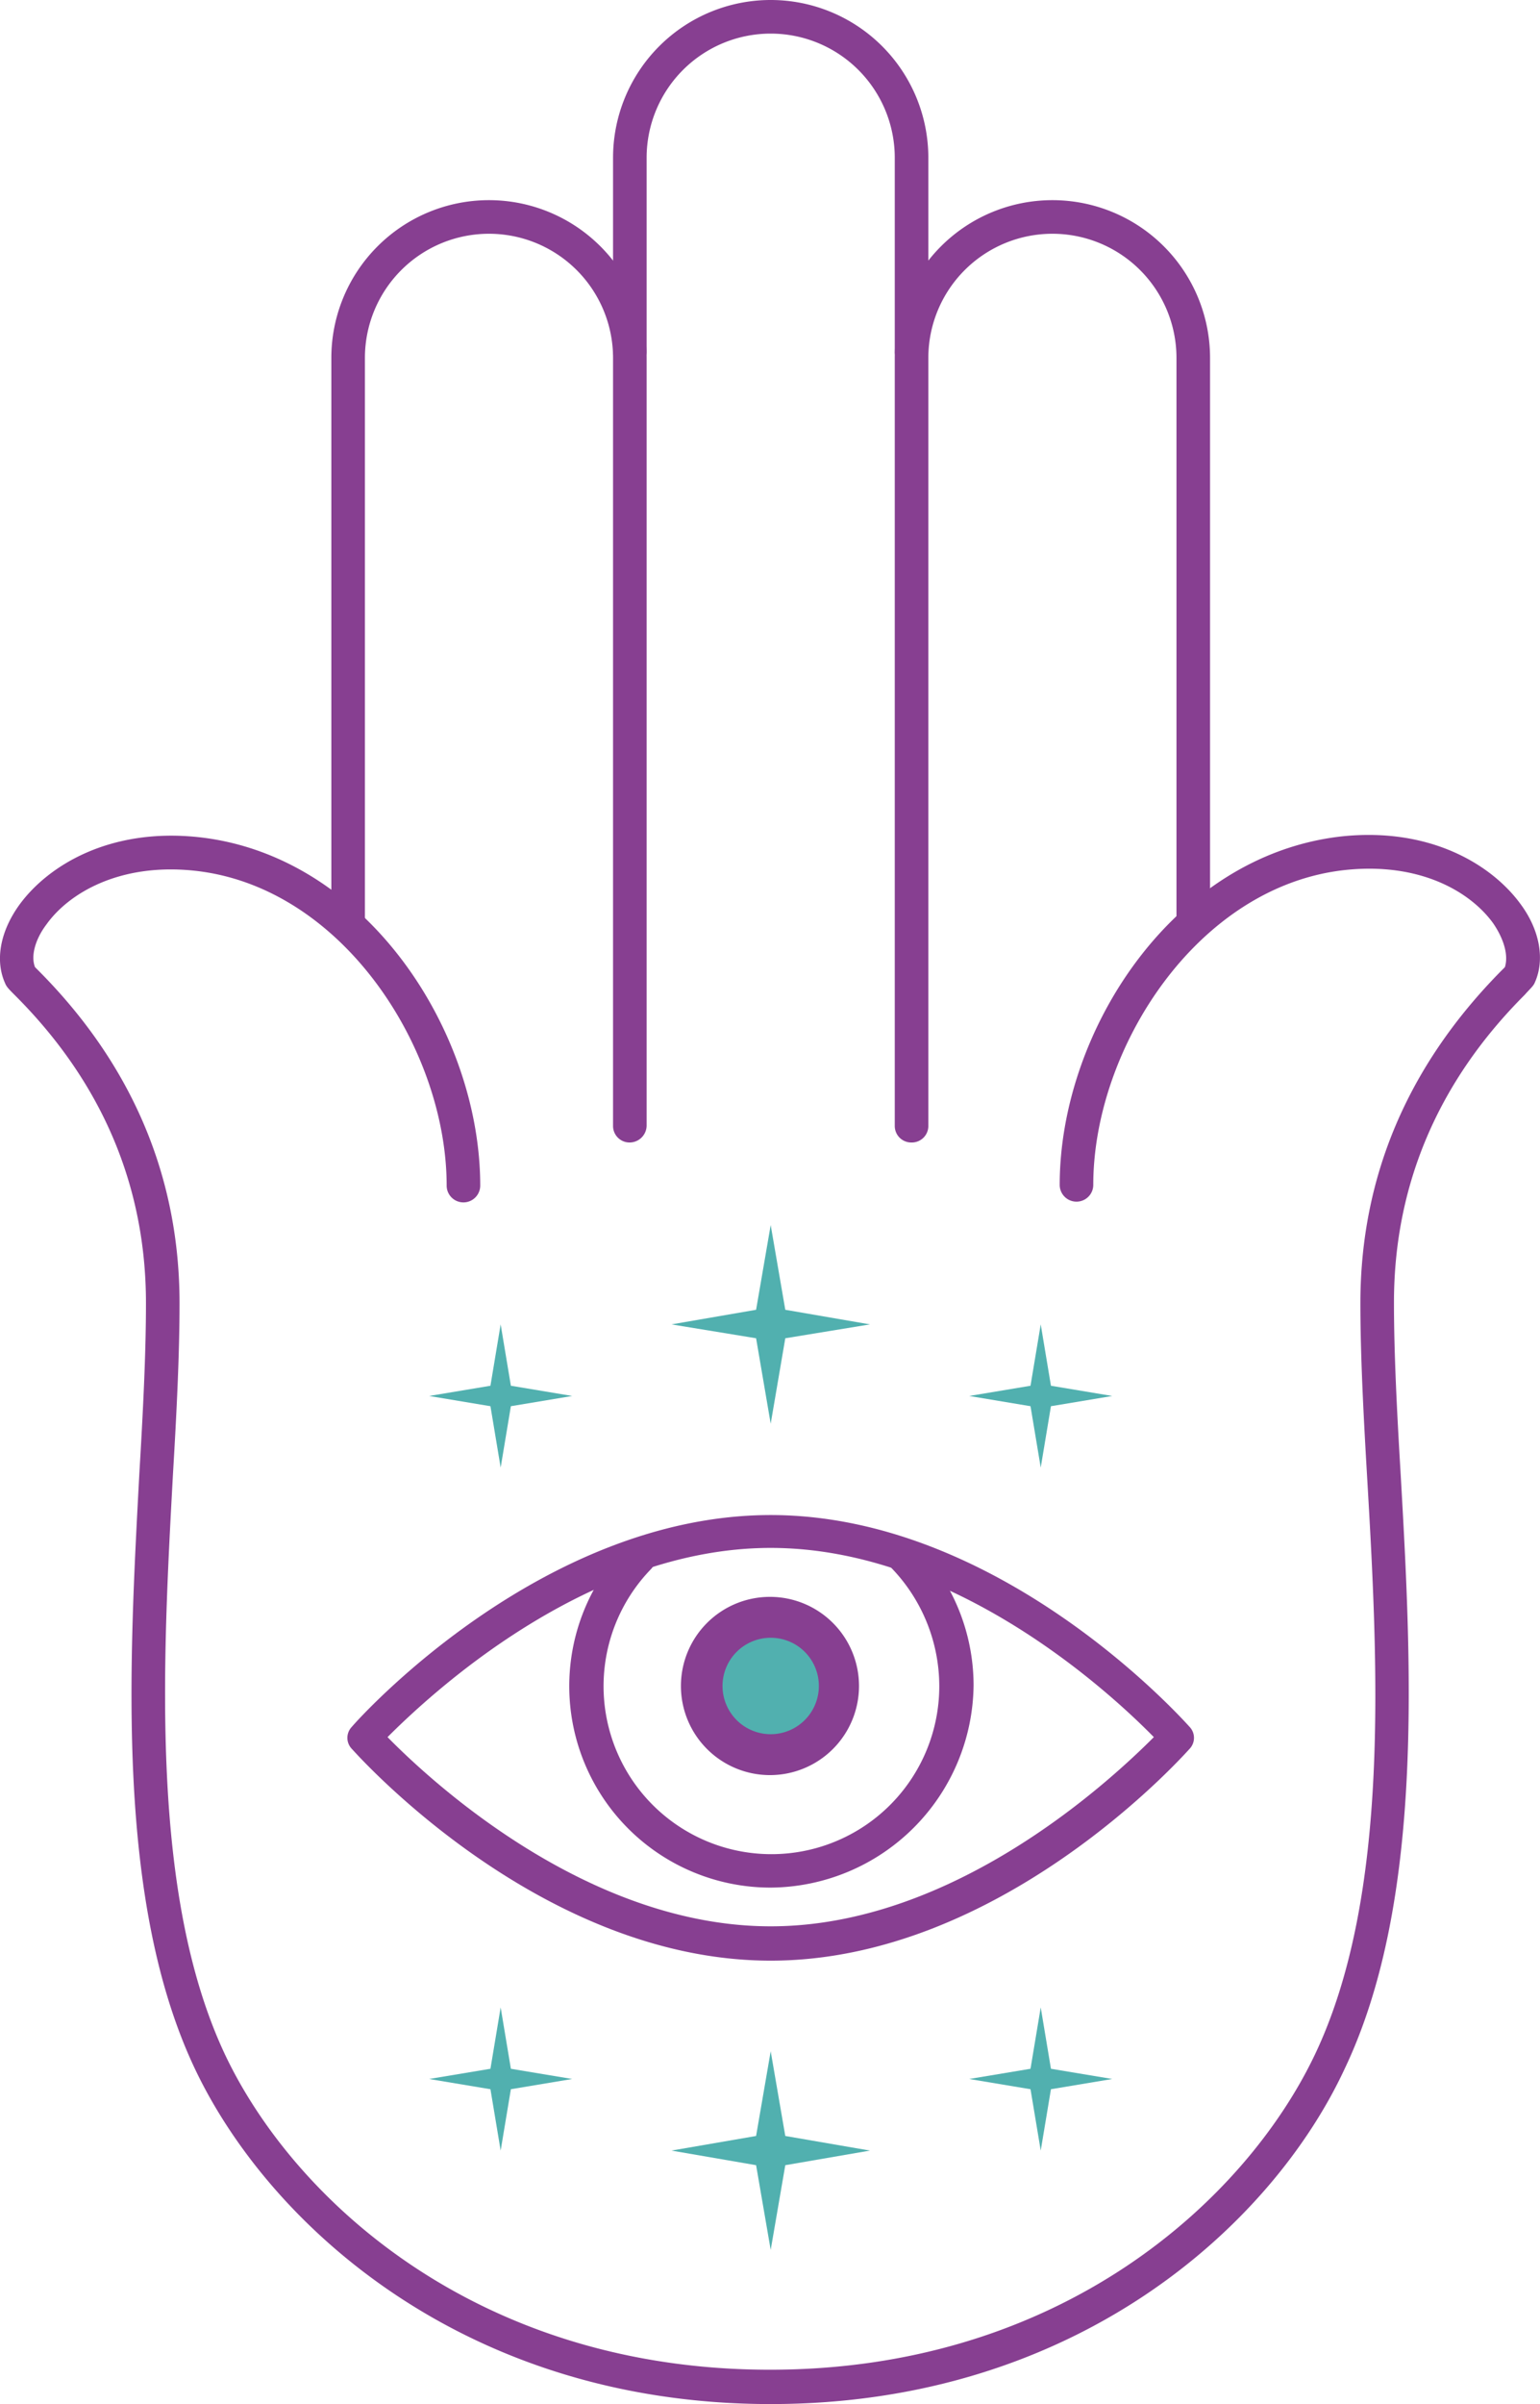
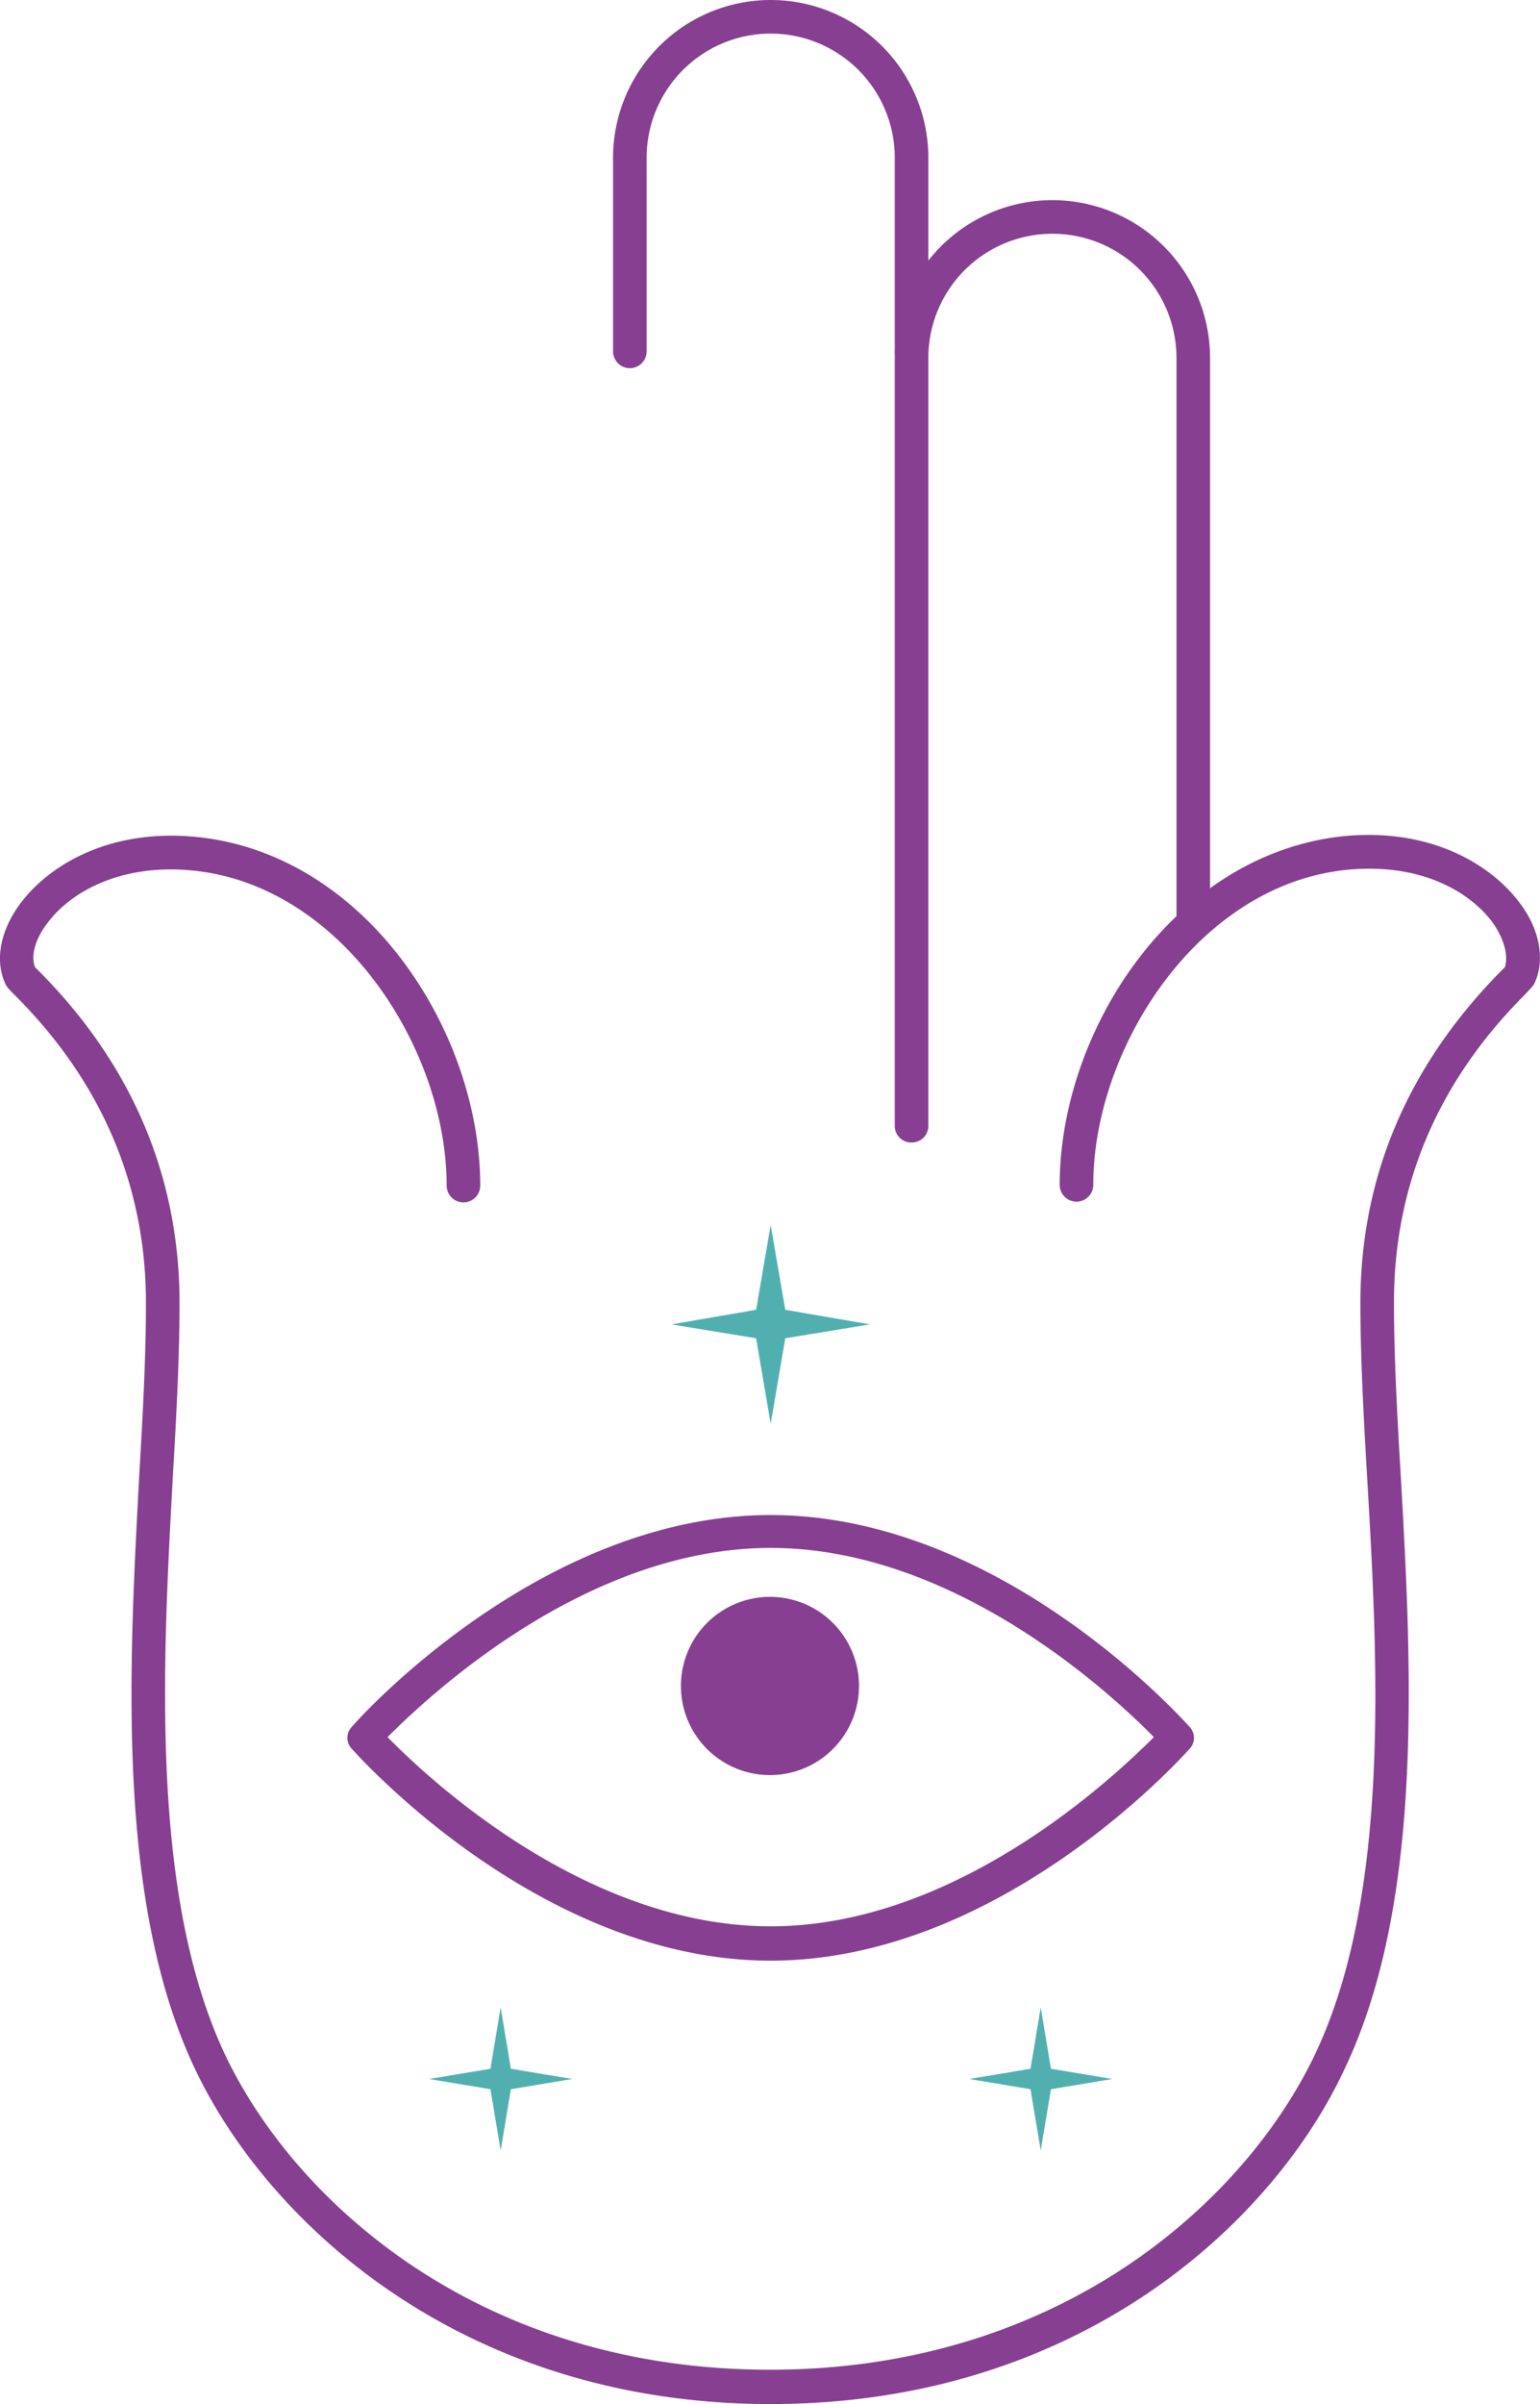
<svg xmlns="http://www.w3.org/2000/svg" id="a08d3aa6-8633-4104-af12-f960de945d6e" data-name="Calque 1" viewBox="0 0 211.01 329.1">
  <defs>
    <style>.b06b9fdd-b618-42b5-be24-3172c966b0ef{fill:#873f91;}.bd5a1814-6456-488e-9610-2eff88e91eb9{fill:#51b0af;}</style>
  </defs>
  <path class="b06b9fdd-b618-42b5-be24-3172c966b0ef" d="M105.6,329.1c-42,0-68.7-24.6-78.8-45.7-11-23-9.1-55.6-7.7-81.8.5-8.4.9-16.3.9-23.2,0-16-6-30.2-17.9-42.1-.9-.9-1.2-1.2-1.4-1.7-1.4-3.1-.7-7.1,2-10.8,3.9-5.3,12.3-10.5,24.5-9.2,23.1,2.5,38.6,26.7,38.6,47.7a2.3,2.3,0,0,1-4.6,0c0-18.6-14.2-40.9-34.5-43.1-10.2-1.1-17.2,3-20.3,7.3-1.6,2.1-2.2,4.4-1.6,5.9l.6.6c12.7,12.8,19.2,28.1,19.2,45.4,0,7-.4,15-.9,23.4-1.4,25.7-3.2,57.7,7.2,79.6,9.5,19.9,34.7,43,74.6,43s65.1-23.2,74.6-43c10.5-21.9,8.7-53.9,7.2-79.6-.5-8.5-.9-16.5-.9-23.4,0-17.3,6.5-32.5,19.2-45.4l.6-.6c.5-1.6-.1-3.8-1.6-6-3.1-4.3-10-8.4-20.3-7.3-20.3,2.2-34.5,24.5-34.5,43.1a2.3,2.3,0,0,1-4.6,0c0-21,15.5-45.1,38.6-47.7,12.2-1.3,20.6,3.9,24.5,9.2,2.7,3.6,3.4,7.7,2,10.8-.2.5-.6.8-1.4,1.7C197,148.1,191,162.3,191,178.3c0,6.9.4,14.8.9,23.2,1.5,26.2,3.3,58.8-7.7,81.8C174.3,304.5,147.6,329.1,105.6,329.1Z" transform="translate(0)" />
-   <path class="b06b9fdd-b618-42b5-be24-3172c966b0ef" d="M86.3,156.4a2.26,2.26,0,0,1-2.3-2.22V49a17,17,0,0,0-34,0v77a2.3,2.3,0,1,1-4.6,0V49a21.6,21.6,0,0,1,43.2,0V154.1A2.34,2.34,0,0,1,86.3,156.4Z" transform="translate(0)" />
  <path class="b06b9fdd-b618-42b5-be24-3172c966b0ef" d="M124.9,156.4a2.26,2.26,0,0,1-2.3-2.22V49a21.6,21.6,0,0,1,43.2,0v77a2.3,2.3,0,0,1-4.6,0V49a17,17,0,0,0-34,0V154.1a2.26,2.26,0,0,1-2.22,2.3Z" transform="translate(0)" />
  <path class="b06b9fdd-b618-42b5-be24-3172c966b0ef" d="M124.9,50.4a2.26,2.26,0,0,1-2.3-2.22V21.6a17,17,0,1,0-34,0V48.1a2.3,2.3,0,1,1-4.6,0V21.6a21.6,21.6,0,0,1,43.2,0V48.1A2.26,2.26,0,0,1,125,50.4Z" transform="translate(0)" />
  <path class="b06b9fdd-b618-42b5-be24-3172c966b0ef" d="M105.6,268.4c-31.4,0-56.3-27.8-57.4-29a2.17,2.17,0,0,1,0-3c1-1.2,26-29,57.4-29s56.3,27.8,57.4,29a2.18,2.18,0,0,1,0,3C161.9,240.6,137,268.4,105.6,268.4ZM53.1,237.8c5.7,5.8,27.2,25.9,52.5,25.9s46.8-20.2,52.5-25.9c-5.7-5.8-27.2-25.9-52.5-25.9s-46.8,20.2-52.5,25.9Z" transform="translate(0)" />
-   <path class="b06b9fdd-b618-42b5-be24-3172c966b0ef" d="M105.6,258.4a27.58,27.58,0,0,1-19.8-46.8,2.33,2.33,0,0,1,3.4,3.2,23,23,0,1,0,39.5,16,23.34,23.34,0,0,0-6.6-16.2,2.33,2.33,0,1,1,3.3-3.3,27.63,27.63,0,0,1,8,19.4A28,28,0,0,1,105.6,258.4Z" transform="translate(0)" />
+   <path class="b06b9fdd-b618-42b5-be24-3172c966b0ef" d="M105.6,258.4A28,28,0,0,1,105.6,258.4Z" transform="translate(0)" />
  <path class="b06b9fdd-b618-42b5-be24-3172c966b0ef" d="M117.7,230.8a12.2,12.2,0,1,1-12.2-12.2,12.2,12.2,0,0,1,12.2,12.2Z" transform="translate(0)" />
-   <path class="bd5a1814-6456-488e-9610-2eff88e91eb9" d="M112.2,230.8a6.6,6.6,0,1,1-6.6-6.6A6.59,6.59,0,0,1,112.2,230.8Z" transform="translate(0)" />
-   <polygon class="bd5a1814-6456-488e-9610-2eff88e91eb9" points="105.6 280.8 107.6 292.4 119.2 294.4 107.6 296.4 105.6 308 103.6 296.4 92 294.4 103.6 292.4 105.6 280.8" />
  <polygon class="bd5a1814-6456-488e-9610-2eff88e91eb9" points="68.6 274.8 70 283.2 78.4 284.6 70 286 68.6 294.4 67.2 286 58.8 284.6 67.2 283.2 68.6 274.8" />
  <polygon class="bd5a1814-6456-488e-9610-2eff88e91eb9" points="142.6 274.8 144 283.2 152.4 284.6 144 286 142.6 294.4 141.2 286 132.8 284.6 141.2 283.2 142.6 274.8" />
  <polygon class="bd5a1814-6456-488e-9610-2eff88e91eb9" points="105.6 194.9 103.6 183.2 92 181.3 103.6 179.3 105.6 167.7 107.6 179.3 119.2 181.3 107.6 183.2 105.6 194.9" />
-   <polygon class="bd5a1814-6456-488e-9610-2eff88e91eb9" points="142.6 200.9 141.2 192.5 132.8 191.1 141.2 189.7 142.6 181.3 144 189.7 152.4 191.1 144 192.5 142.6 200.9" />
-   <polygon class="bd5a1814-6456-488e-9610-2eff88e91eb9" points="68.6 200.9 67.2 192.5 58.8 191.1 67.2 189.7 68.6 181.3 70 189.7 78.4 191.1 70 192.5 68.6 200.9" />
</svg>